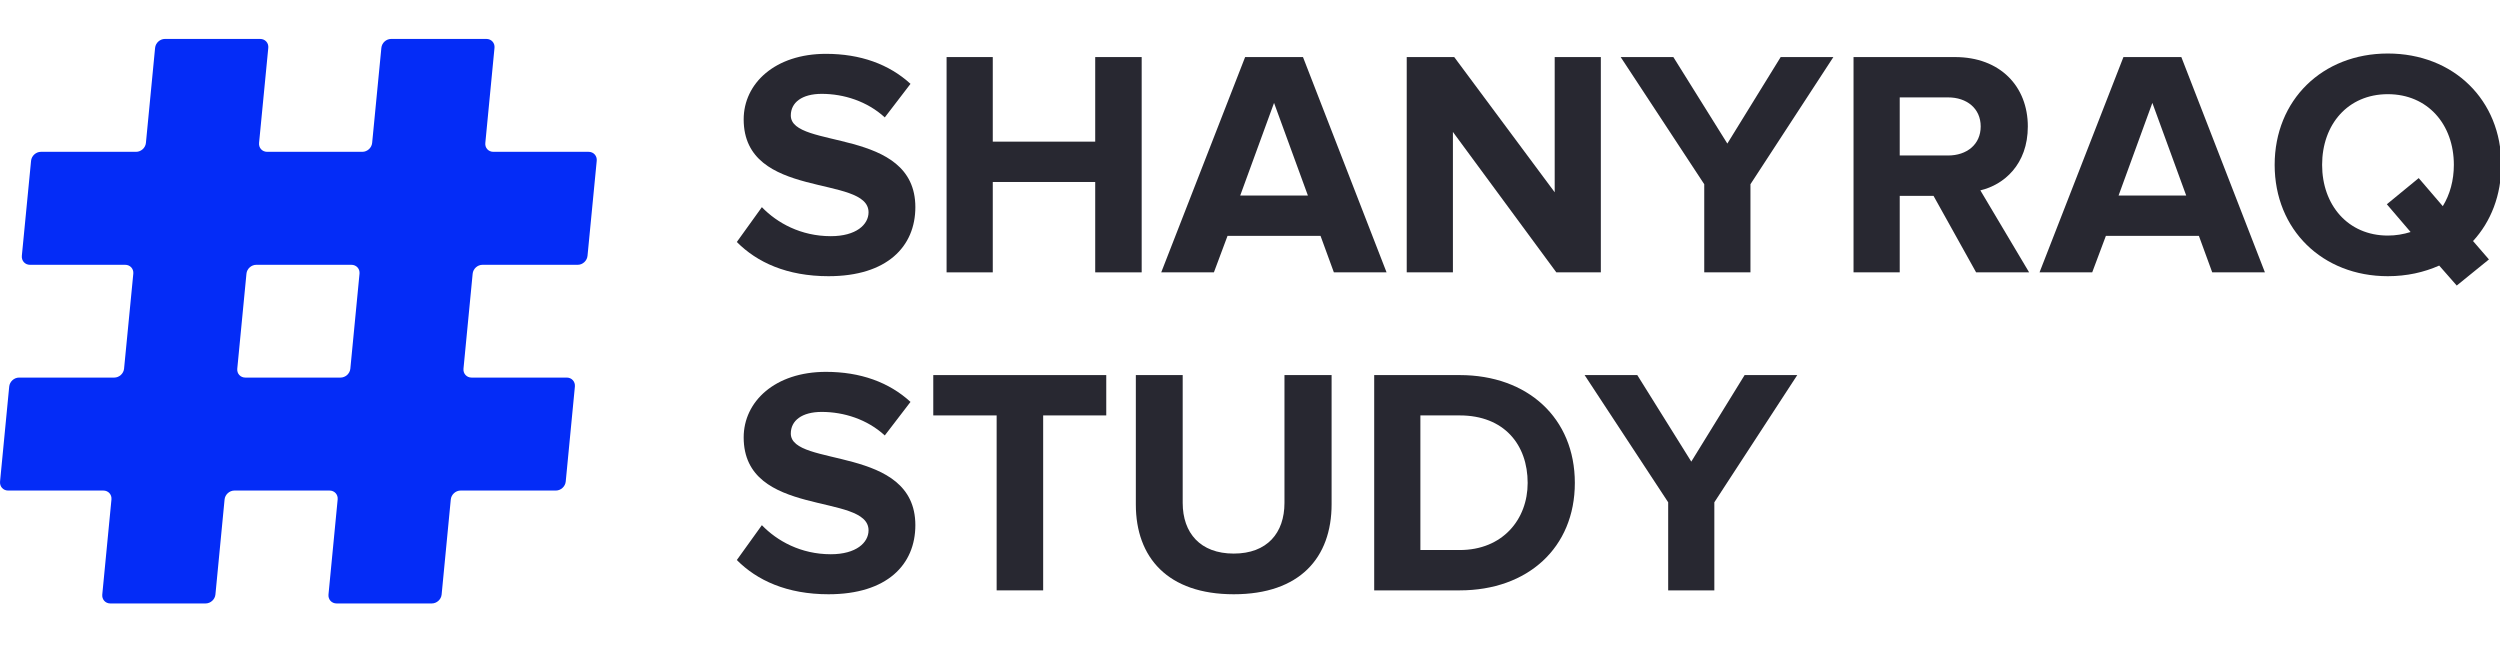
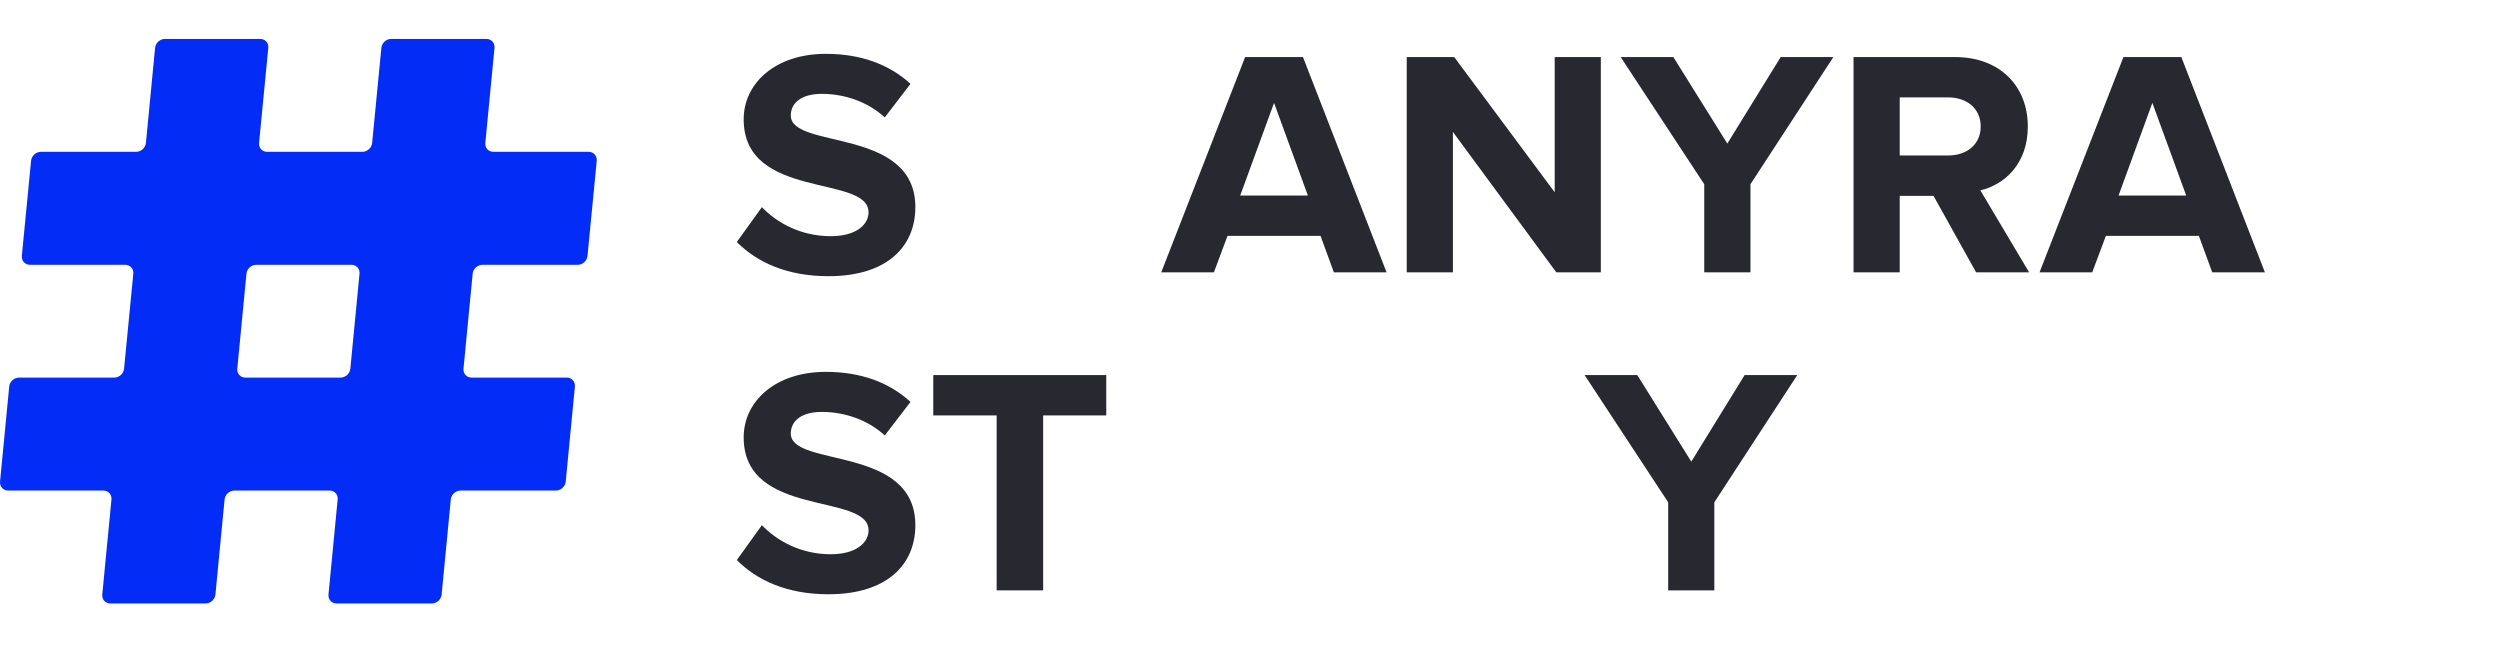
<svg xmlns="http://www.w3.org/2000/svg" width="155" height="40" viewBox="0 0 155 40" fill="none">
  <g clip-path="url(#clip0_266_2862)">
    <path d="M49.03 7.16C49.03 6.359 49.716 5.819 50.946 5.819C52.317 5.819 53.769 6.28 54.857 7.279L56.451 5.198C55.12 3.979 53.344 3.338 51.209 3.338C48.044 3.338 46.108 5.178 46.108 7.4C46.108 12.423 53.85 10.801 53.85 13.163C53.85 13.923 53.084 14.643 51.51 14.643C49.655 14.643 48.182 13.825 47.236 12.844L45.683 15.003C46.933 16.265 48.79 17.124 51.368 17.124C54.999 17.124 56.752 15.284 56.752 12.844C56.752 7.859 49.03 9.281 49.03 7.16Z" fill="#282831" />
-     <path d="M67.903 3.538V8.782H61.552V3.538H58.688V16.886H61.552V11.283H67.903V16.886H70.784V3.538H67.903Z" fill="#282831" />
    <path d="M80.785 3.538H77.198L71.996 16.886H75.262L76.107 14.623H81.873L82.7 16.886H85.967L80.785 3.538ZM76.894 12.121L78.991 6.379L81.089 12.121H76.894Z" fill="#282831" />
    <path d="M96.391 3.538V11.921L90.162 3.538H87.217V16.886H90.081V8.181L96.492 16.886H99.252V3.538H96.391Z" fill="#282831" />
    <path d="M110.402 3.538L107.095 8.901L103.748 3.538H100.482L105.663 11.422V16.886H108.528V11.422L113.669 3.538H110.402Z" fill="#282831" />
    <path d="M122.782 11.802C124.235 11.463 125.725 10.2 125.725 7.841C125.725 5.358 124.012 3.538 121.208 3.538H114.919V16.886H117.783V12.142H119.878L122.519 16.886H125.806L122.782 11.802ZM120.786 9.64H117.783V6.039H120.786C121.935 6.039 122.803 6.718 122.803 7.841C122.803 8.961 121.935 9.64 120.786 9.64Z" fill="#282831" />
    <path d="M135.243 3.538H131.653L126.451 16.886H129.717L130.565 14.623H136.331L137.158 16.886H140.425L135.243 3.538ZM131.352 12.121L133.446 6.379L135.544 12.121H131.352Z" fill="#282831" />
-     <path d="M155.081 10.221C155.081 6.199 152.118 3.318 148.045 3.318C143.992 3.318 141.029 6.199 141.029 10.221C141.029 14.242 143.992 17.124 148.045 17.124C149.214 17.124 150.284 16.886 151.23 16.465L152.318 17.704L154.314 16.085L153.328 14.945C154.436 13.743 155.081 12.101 155.081 10.221ZM151.453 12.783L149.96 11.042L147.984 12.664L149.457 14.385C149.011 14.524 148.548 14.605 148.045 14.605C145.565 14.605 143.971 12.702 143.971 10.221C143.971 7.72 145.565 5.839 148.045 5.839C150.524 5.839 152.139 7.72 152.139 10.221C152.139 11.181 151.896 12.063 151.453 12.783Z" fill="#282831" />
    <path d="M49.03 26.879C49.03 26.078 49.716 25.539 50.946 25.539C52.317 25.539 53.769 25.997 54.857 26.998L56.451 24.918C55.12 23.696 53.344 23.055 51.209 23.055C48.044 23.055 46.108 24.898 46.108 27.117C46.108 32.14 53.85 30.521 53.85 32.88C53.85 33.643 53.084 34.363 51.51 34.363C49.655 34.363 48.182 33.542 47.236 32.561L45.683 34.722C46.933 35.982 48.79 36.844 51.368 36.844C54.999 36.844 56.752 35.004 56.752 32.561C56.752 27.579 49.03 29 49.03 26.879Z" fill="#282831" />
    <path d="M57.863 23.255V25.756H61.792V36.603H64.676V25.756H68.588V23.255H57.863Z" fill="#282831" />
-     <path d="M79.637 23.255V31.18C79.637 33.042 78.567 34.322 76.492 34.322C74.415 34.322 73.327 33.042 73.327 31.18V23.255H70.422V31.281C70.422 34.563 72.398 36.844 76.492 36.844C80.583 36.844 82.559 34.583 82.559 31.261V23.255H79.637Z" fill="#282831" />
-     <path d="M90.503 23.255H85.2V36.603H90.503C94.715 36.603 97.64 33.962 97.64 29.941C97.64 25.919 94.715 23.255 90.503 23.255ZM90.503 34.102H88.064V25.756H90.503C93.266 25.756 94.715 27.579 94.715 29.941C94.715 32.201 93.165 34.102 90.503 34.102Z" fill="#282831" />
    <path d="M108.166 23.255L104.86 28.62L101.512 23.255H98.246L103.427 31.142V36.603H106.289V31.142L111.43 23.255H108.166Z" fill="#282831" />
    <path d="M36.496 9.413H30.588C30.282 9.413 30.057 9.167 30.09 8.861L30.659 2.966C30.689 2.66 30.463 2.414 30.157 2.414H24.25C23.944 2.414 23.674 2.66 23.645 2.966L23.073 8.861C23.043 9.167 22.77 9.413 22.464 9.413H16.564C16.257 9.413 16.032 9.167 16.062 8.861L16.634 2.966C16.664 2.66 16.438 2.414 16.132 2.414H10.225C9.919 2.414 9.646 2.66 9.616 2.966L9.047 8.861C9.018 9.167 8.744 9.413 8.438 9.413H2.535C2.229 9.413 1.955 9.664 1.926 9.97L1.354 15.861C1.325 16.167 1.55 16.418 1.856 16.418H7.762C8.069 16.418 8.295 16.664 8.265 16.97L7.692 22.858C7.663 23.163 7.39 23.41 7.083 23.41H1.18C0.874 23.41 0.601 23.66 0.571 23.967L0.003 29.857C-0.026 30.164 0.195 30.414 0.501 30.414H6.408C6.714 30.414 6.94 30.661 6.91 30.966L6.341 36.862C6.312 37.167 6.533 37.414 6.839 37.414H12.747C13.053 37.414 13.326 37.167 13.356 36.862L13.924 30.966C13.954 30.661 14.227 30.414 14.533 30.414H20.432C20.739 30.414 20.965 30.661 20.935 30.966L20.366 36.862C20.337 37.167 20.562 37.414 20.869 37.414H26.772C27.078 37.414 27.351 37.167 27.381 36.862L27.949 30.966C27.978 30.661 28.252 30.414 28.558 30.414H34.465C34.772 30.414 35.045 30.164 35.075 29.857L35.643 23.967C35.672 23.66 35.447 23.41 35.141 23.41H29.237C28.931 23.41 28.706 23.163 28.736 22.858L29.305 16.97C29.334 16.664 29.606 16.418 29.913 16.418H35.82C36.127 16.418 36.396 16.167 36.426 15.861L36.997 9.97C37.027 9.664 36.802 9.413 36.496 9.413ZM22.29 16.97L21.721 22.858C21.692 23.163 21.419 23.41 21.113 23.41H15.212C14.902 23.41 14.681 23.163 14.711 22.858L15.28 16.97C15.308 16.664 15.582 16.418 15.888 16.418H21.788C22.095 16.418 22.319 16.664 22.29 16.97Z" fill="#042CF7" />
  </g>
  <defs>
    <clipPath id="clip0_266_2862">
      <rect width="155" height="40" fill="white" />
    </clipPath>
  </defs>
</svg>